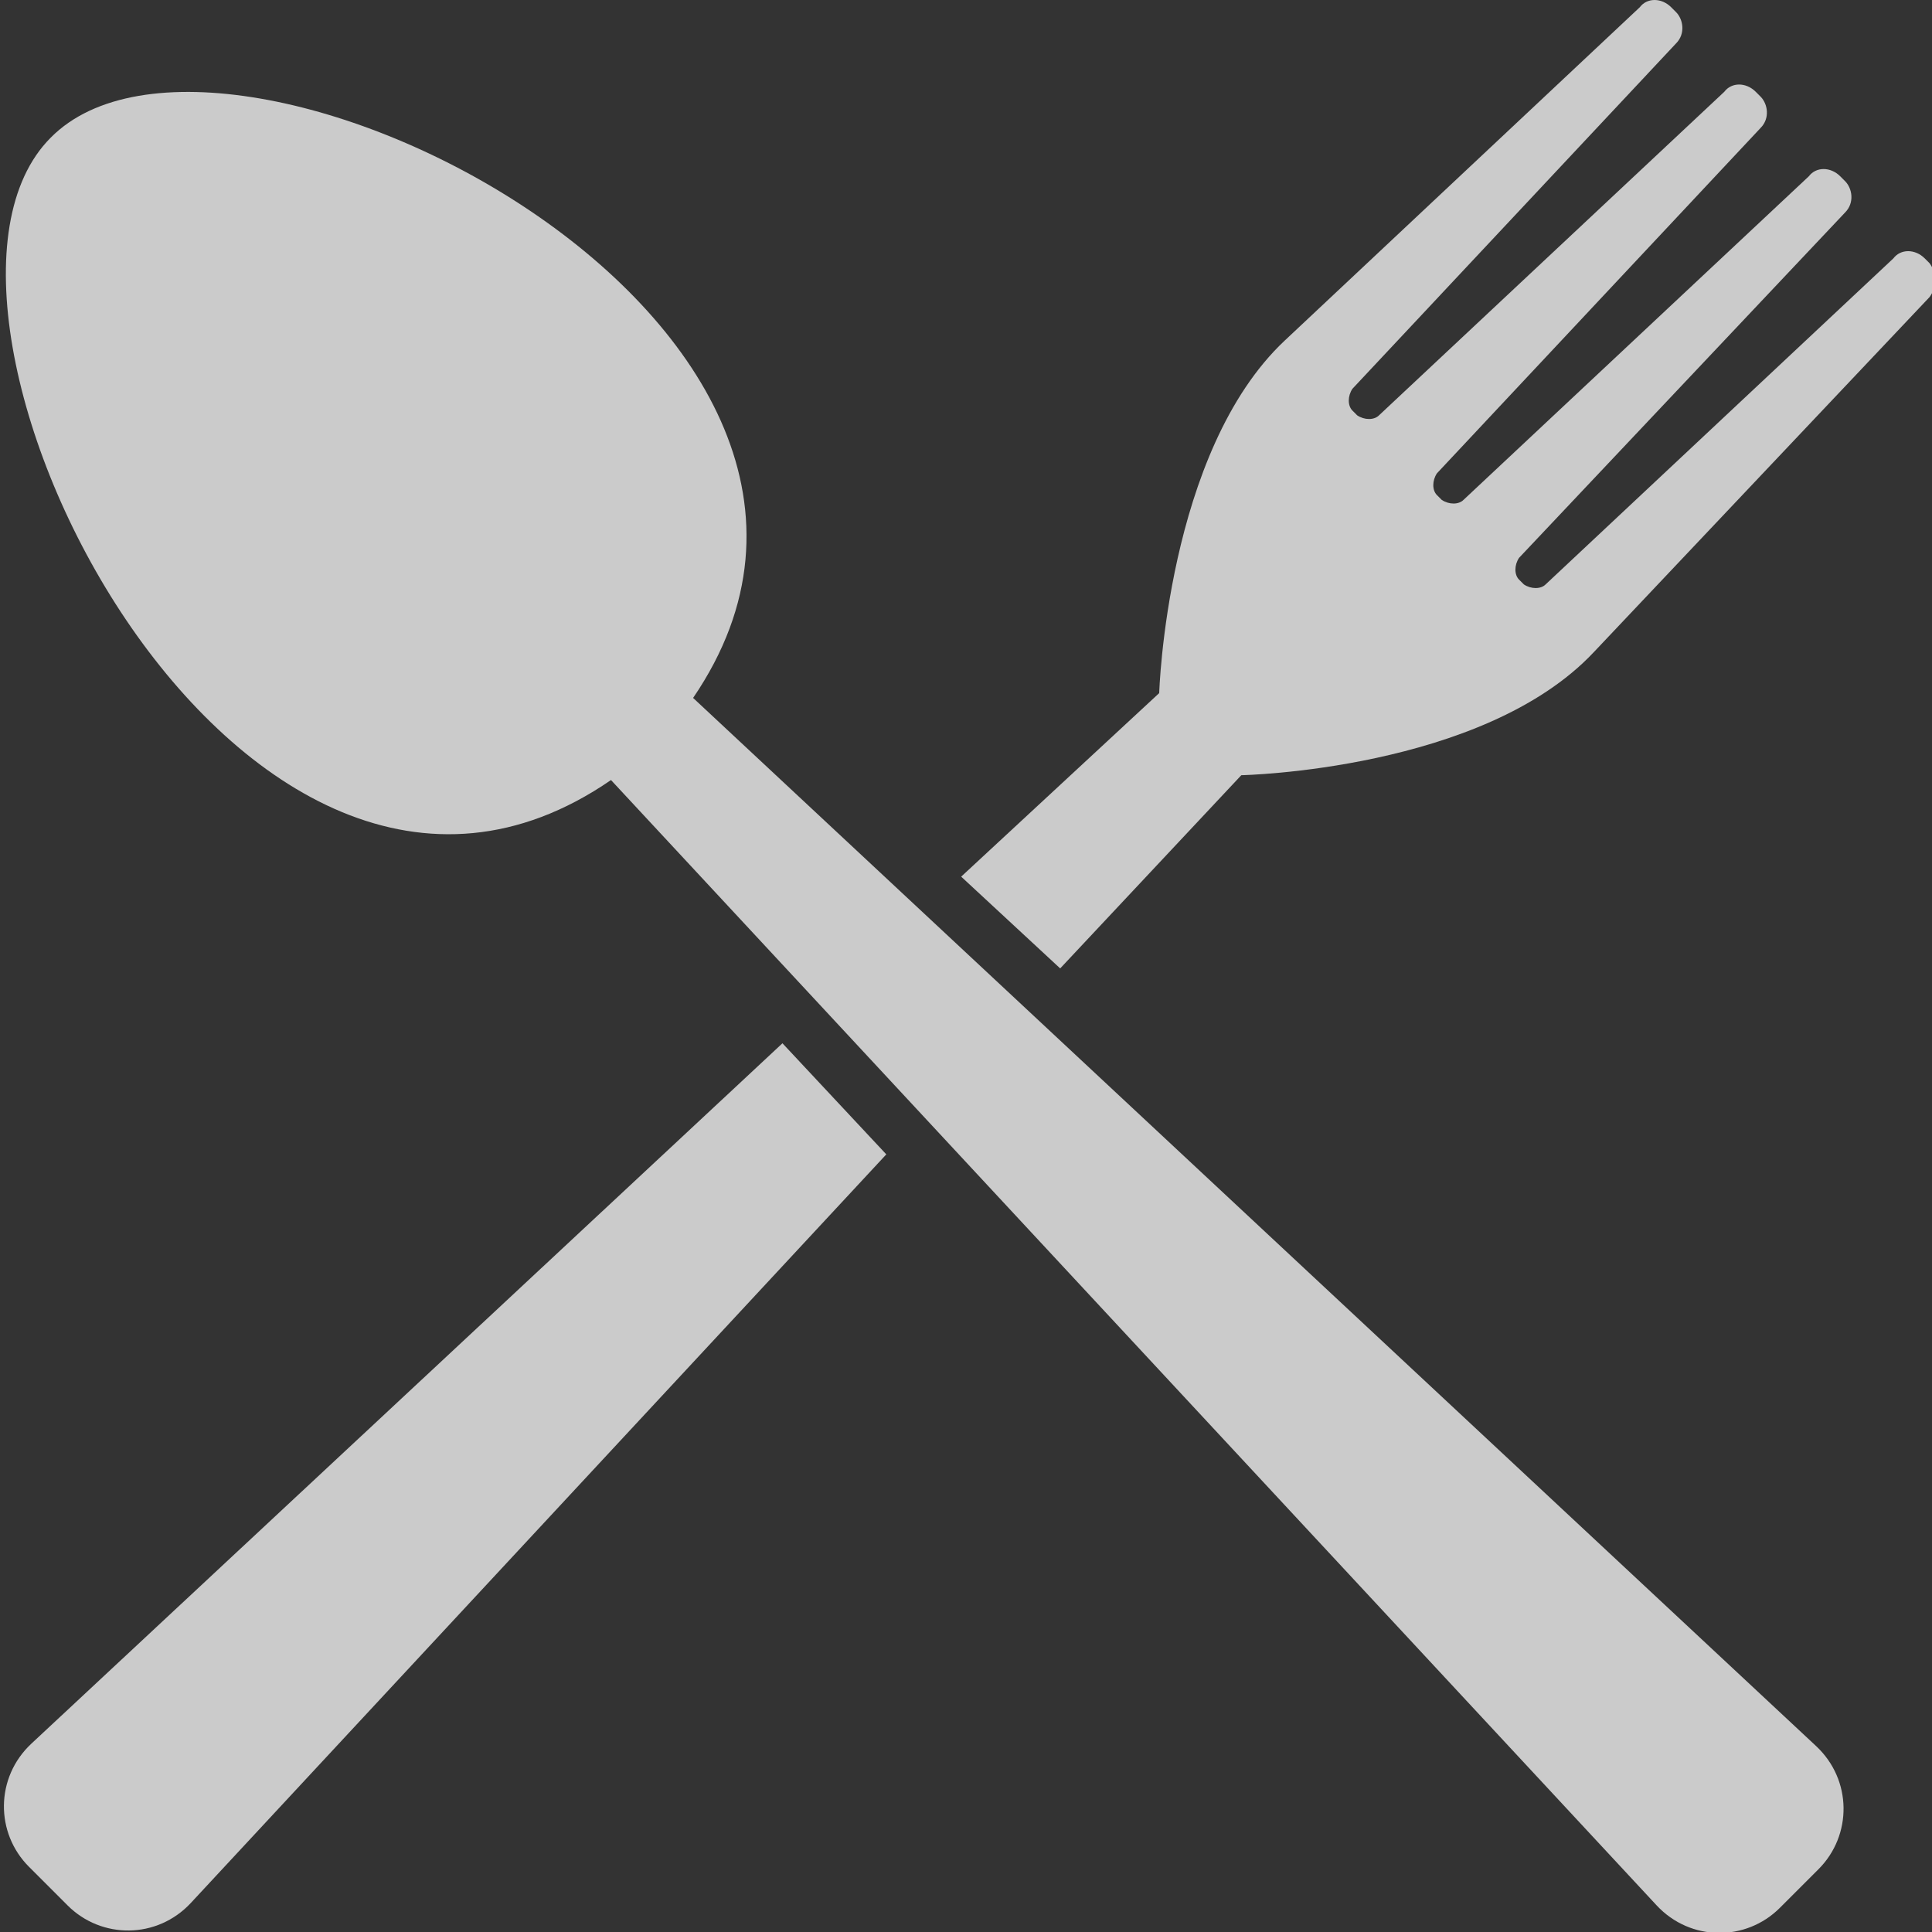
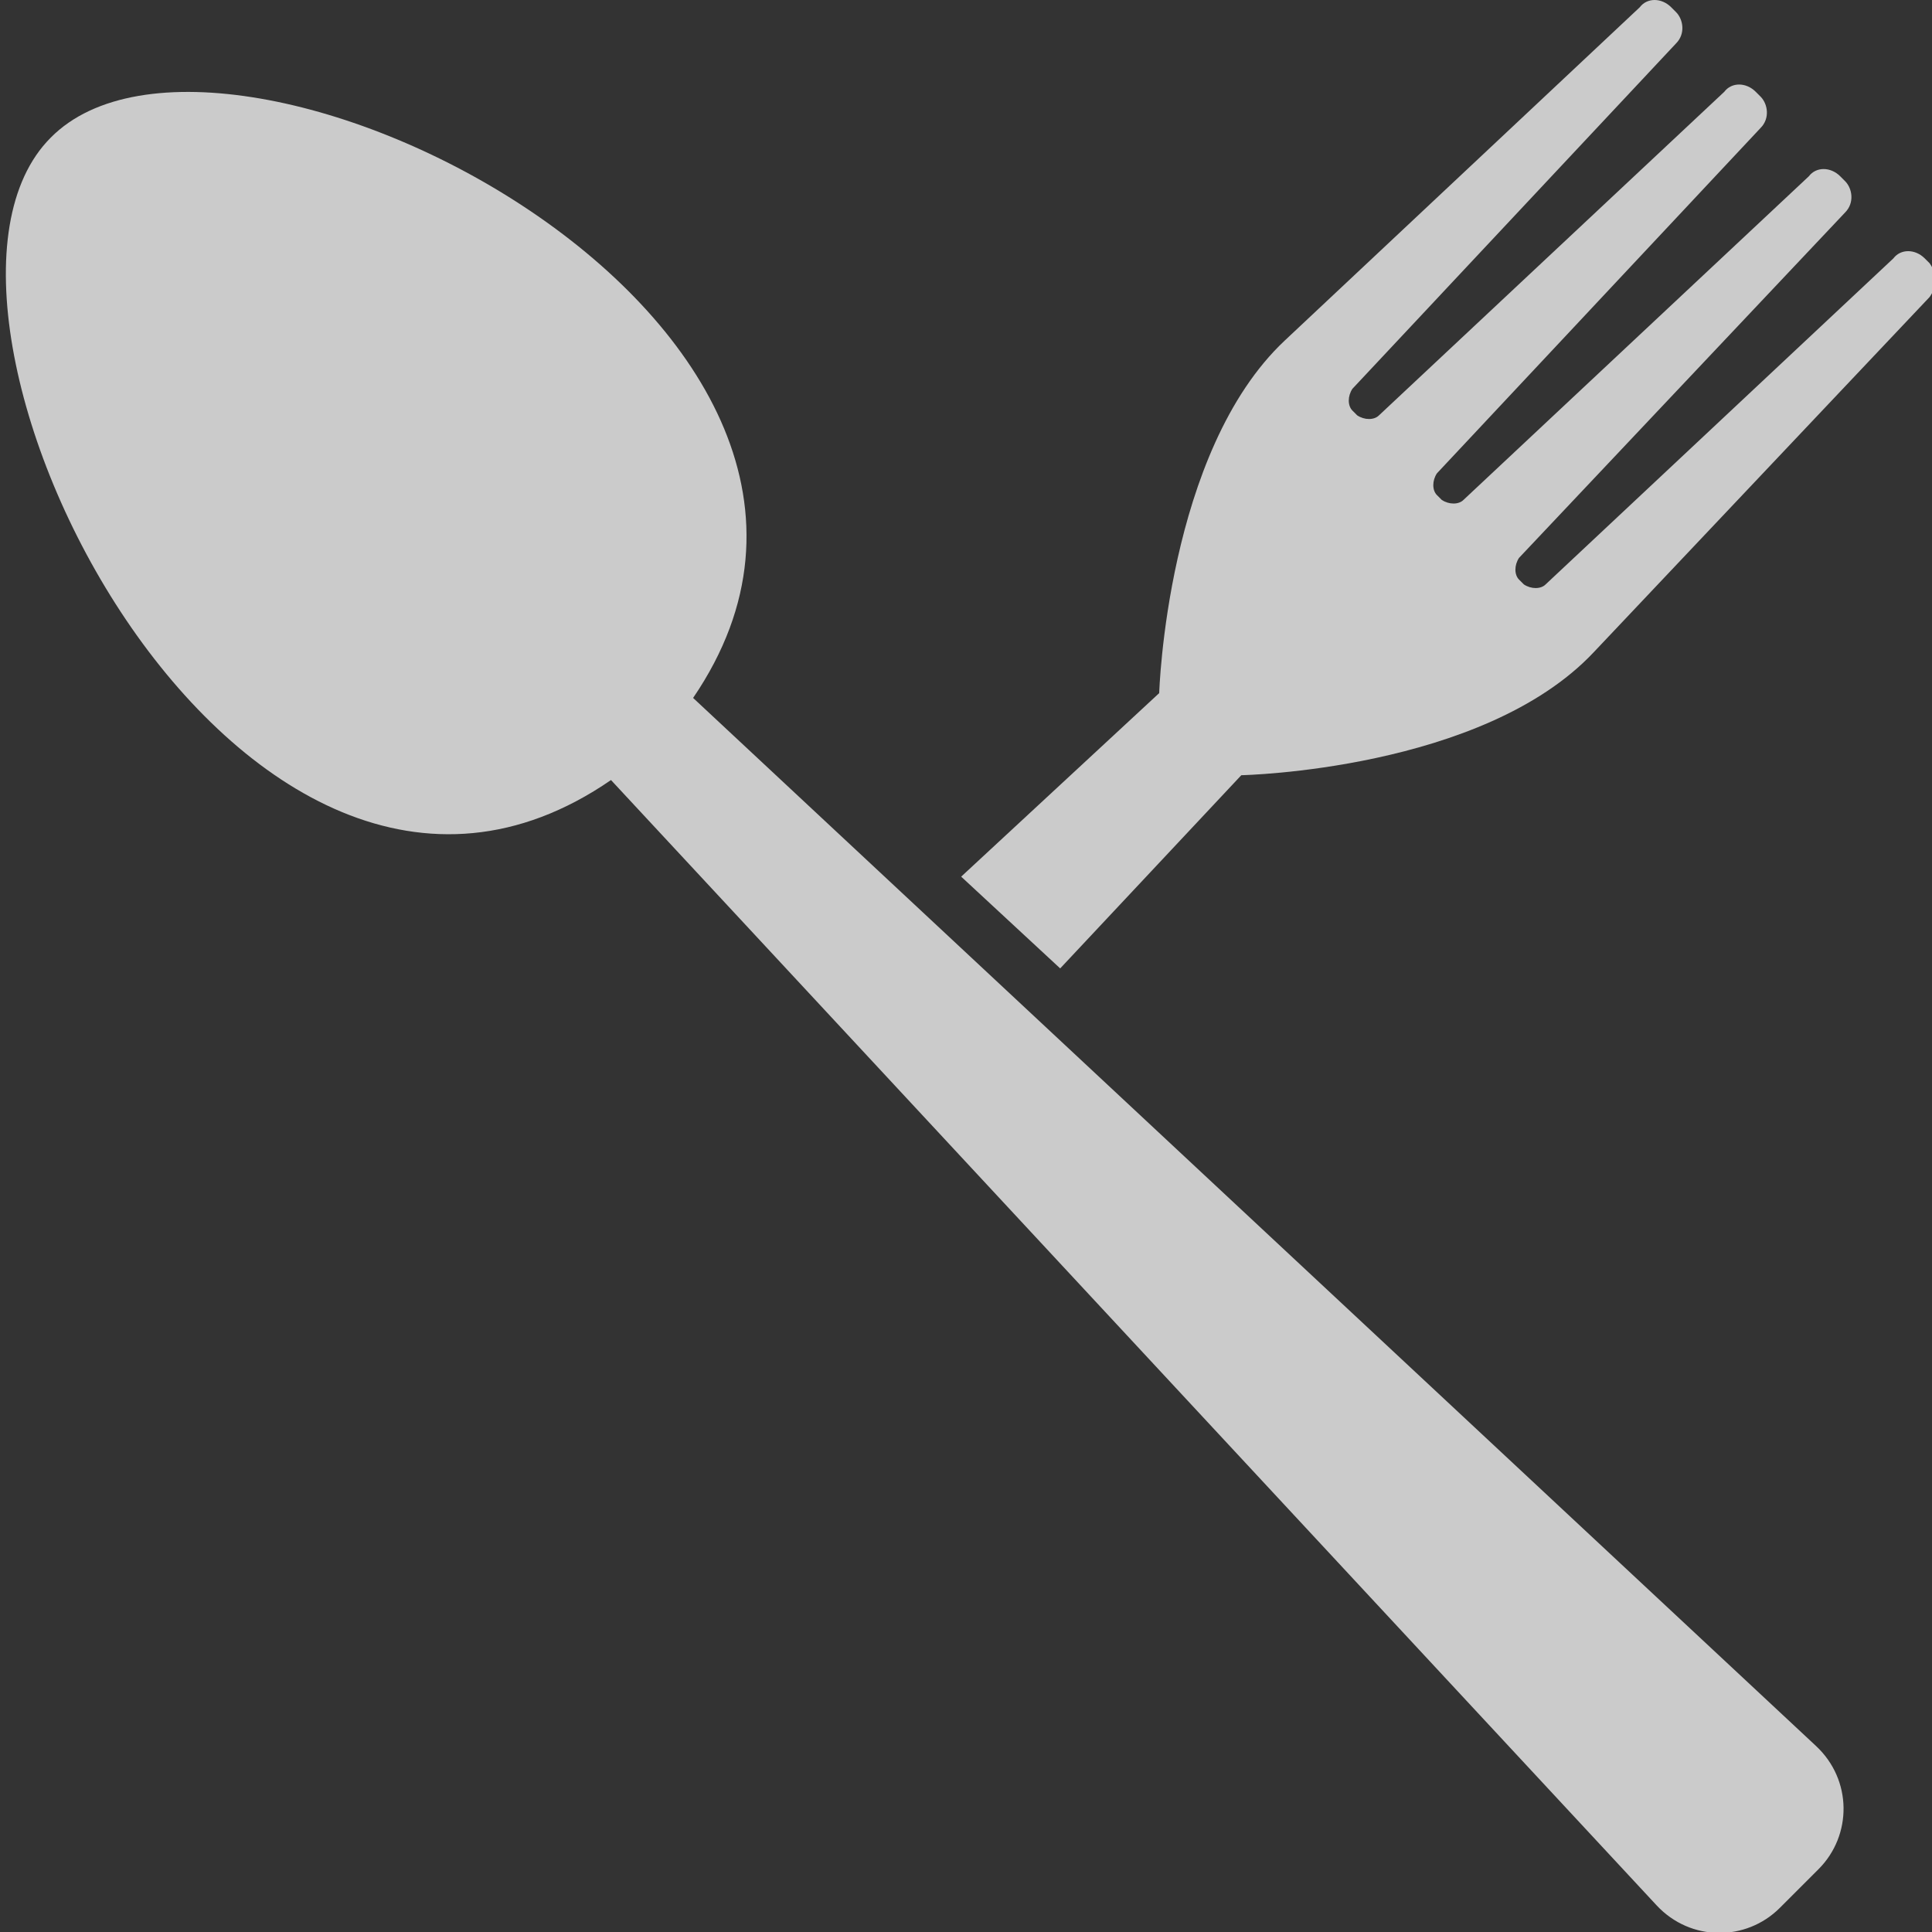
<svg xmlns="http://www.w3.org/2000/svg" version="1.1" id="Layer_1" x="0px" y="0px" viewBox="0 0 80 80" style="enable-background:new 0 0 80 80;" xml:space="preserve">
  <rect x="0" y="0" width="80" height="80" fill="#333333" stroke="none" />
  <style type="text/css">
	.st0{opacity:0.8;}
	.st1{fill:#F1F1F1;}
</style>
  <g class="st0">
    <path class="st1" d="M28.7,28.9C39.2,13.5,9.3-1.6,2.1,5.7c-7.2,7.2,7.8,37.2,23.2,26.6l43.3,46.6c1.4,1.5,3.7,1.5,5.1,0.1l1.6-1.6   c1.4-1.4,1.4-3.7-0.1-5.1L28.7,28.9z" />
    <path class="st1" d="M79.9,10.9l-0.2-0.2c-0.4-0.4-1-0.4-1.3,0L64,24.2c-0.2,0.2-0.6,0.2-0.9,0l-0.2-0.2c-0.2-0.2-0.2-0.6,0-0.9   L76.4,8.8c0.4-0.4,0.3-1,0-1.3l-0.2-0.2c-0.4-0.4-1-0.4-1.3,0L60.6,20.7c-0.2,0.2-0.6,0.2-0.9,0l-0.2-0.2c-0.2-0.2-0.2-0.6,0-0.9   L72.9,5.3c0.4-0.4,0.3-1,0-1.3l-0.2-0.2c-0.4-0.4-1-0.4-1.3,0L57.1,17.2c-0.2,0.2-0.6,0.2-0.9,0L56,17c-0.2-0.2-0.2-0.6,0-0.9   L69.4,1.8c0.4-0.4,0.3-1,0-1.3l-0.2-0.2c-0.4-0.4-1-0.4-1.3,0L53.2,14.1C48.3,18.7,48,28.7,48,28.7l-8.2,7.6l4.1,3.8l7.5-8   c0,0,10-0.2,14.6-5.1l13.9-14.7C80.2,11.9,80.2,11.3,79.9,10.9z" />
-     <path class="st1" d="M1.3,72.2c-1.5,1.4-1.5,3.7-0.1,5.1l1.6,1.6c1.4,1.4,3.7,1.4,5.1-0.1l28.8-31l-4.3-4.6L1.3,72.2z" />
  </g>
</svg>